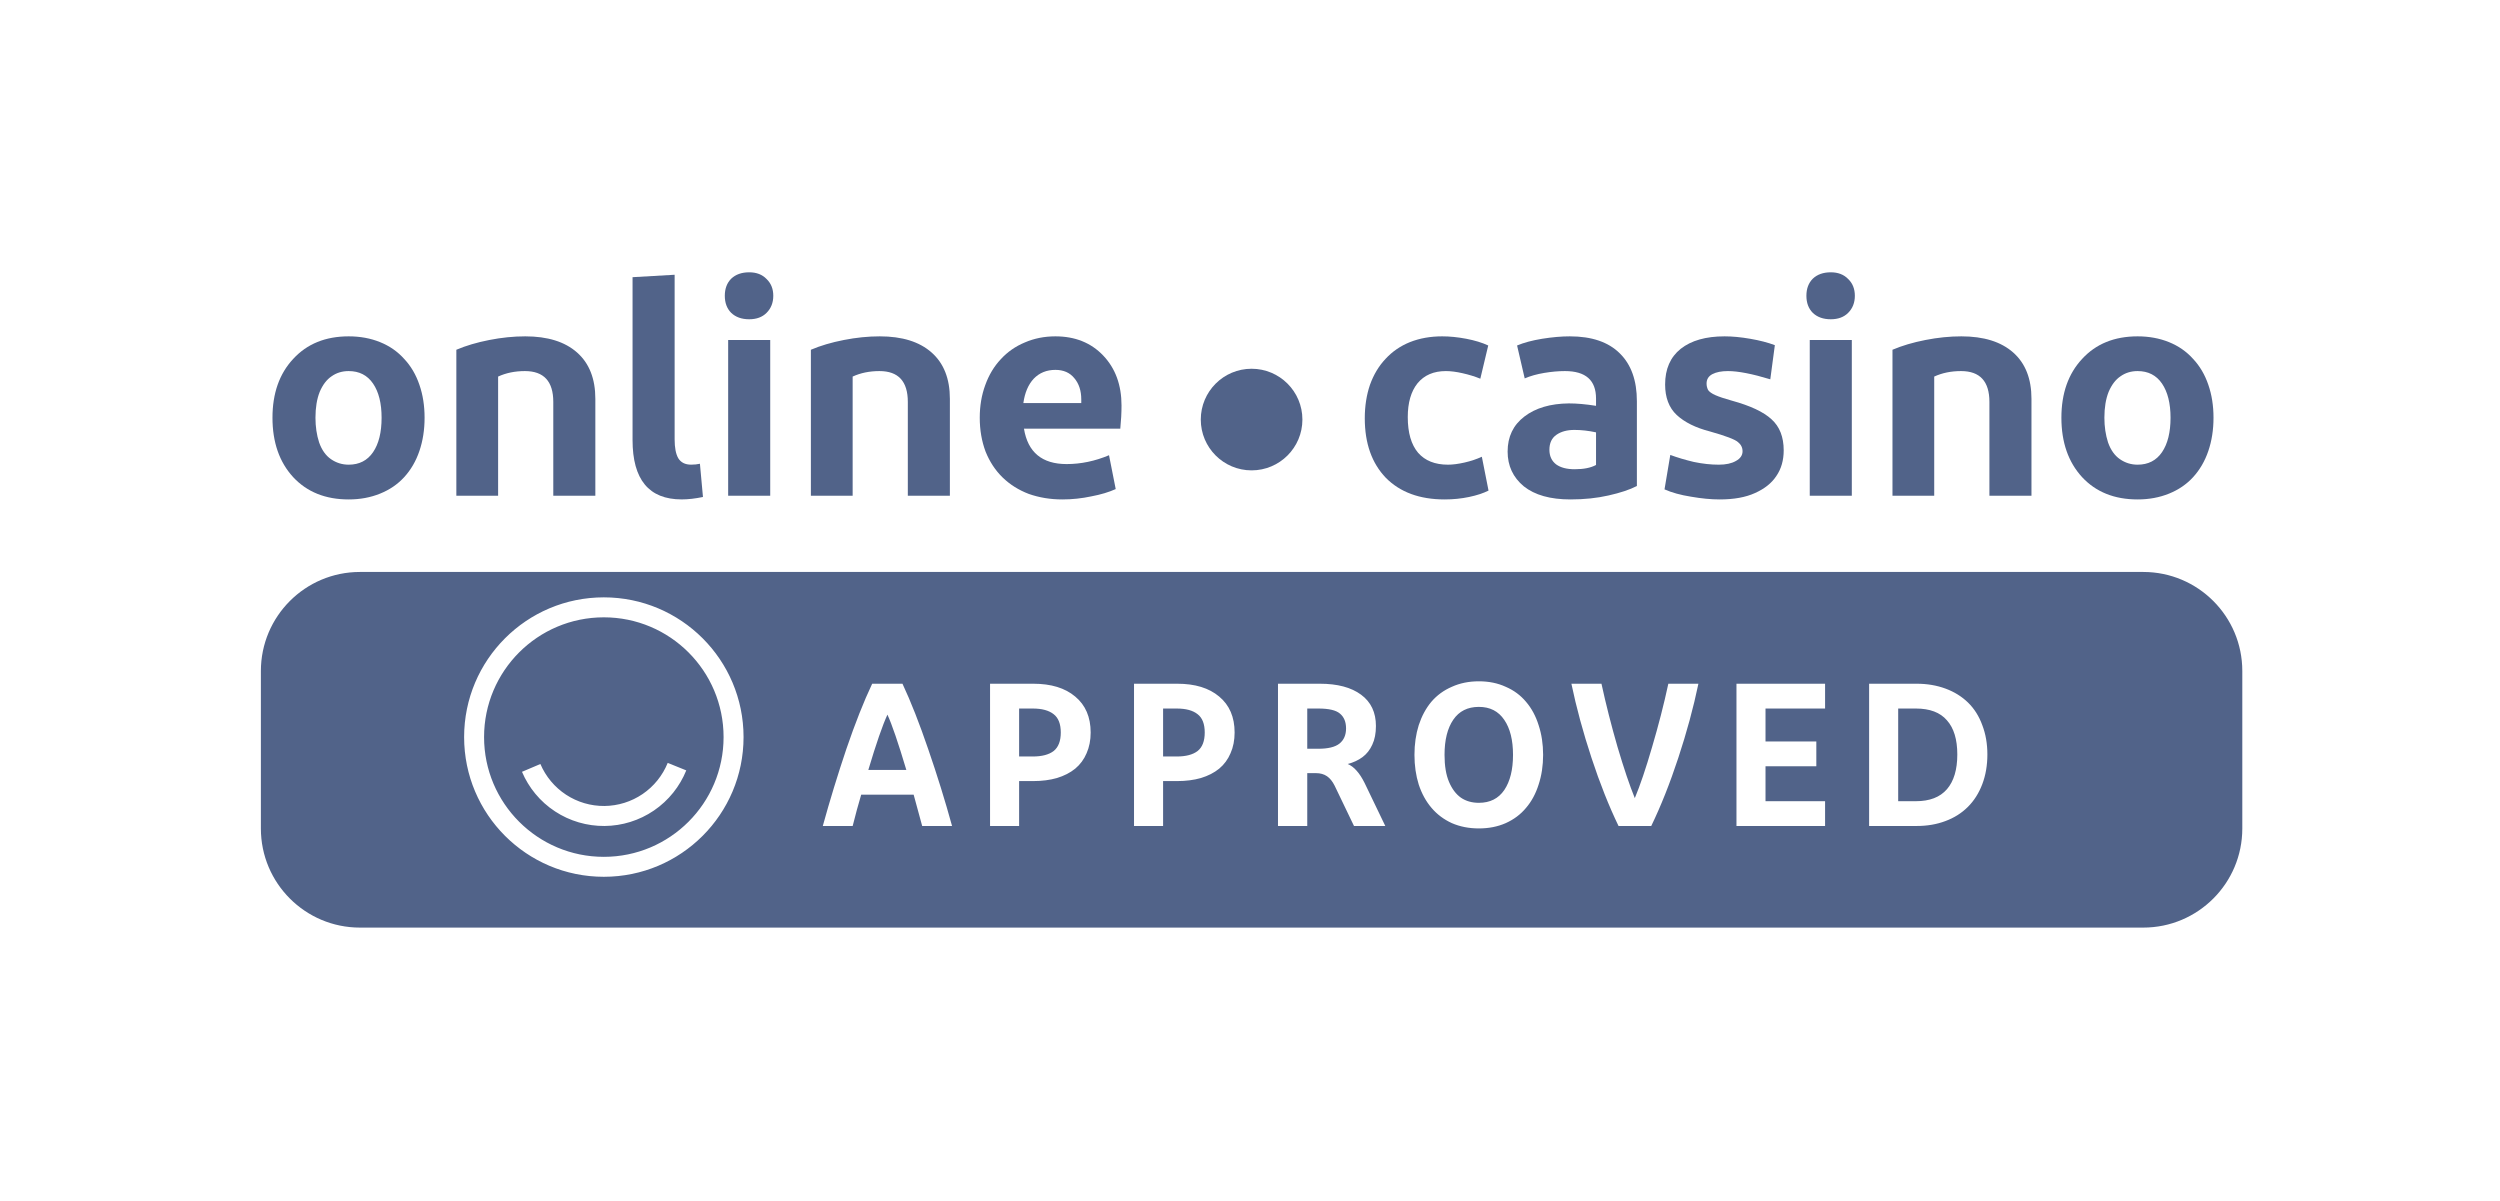
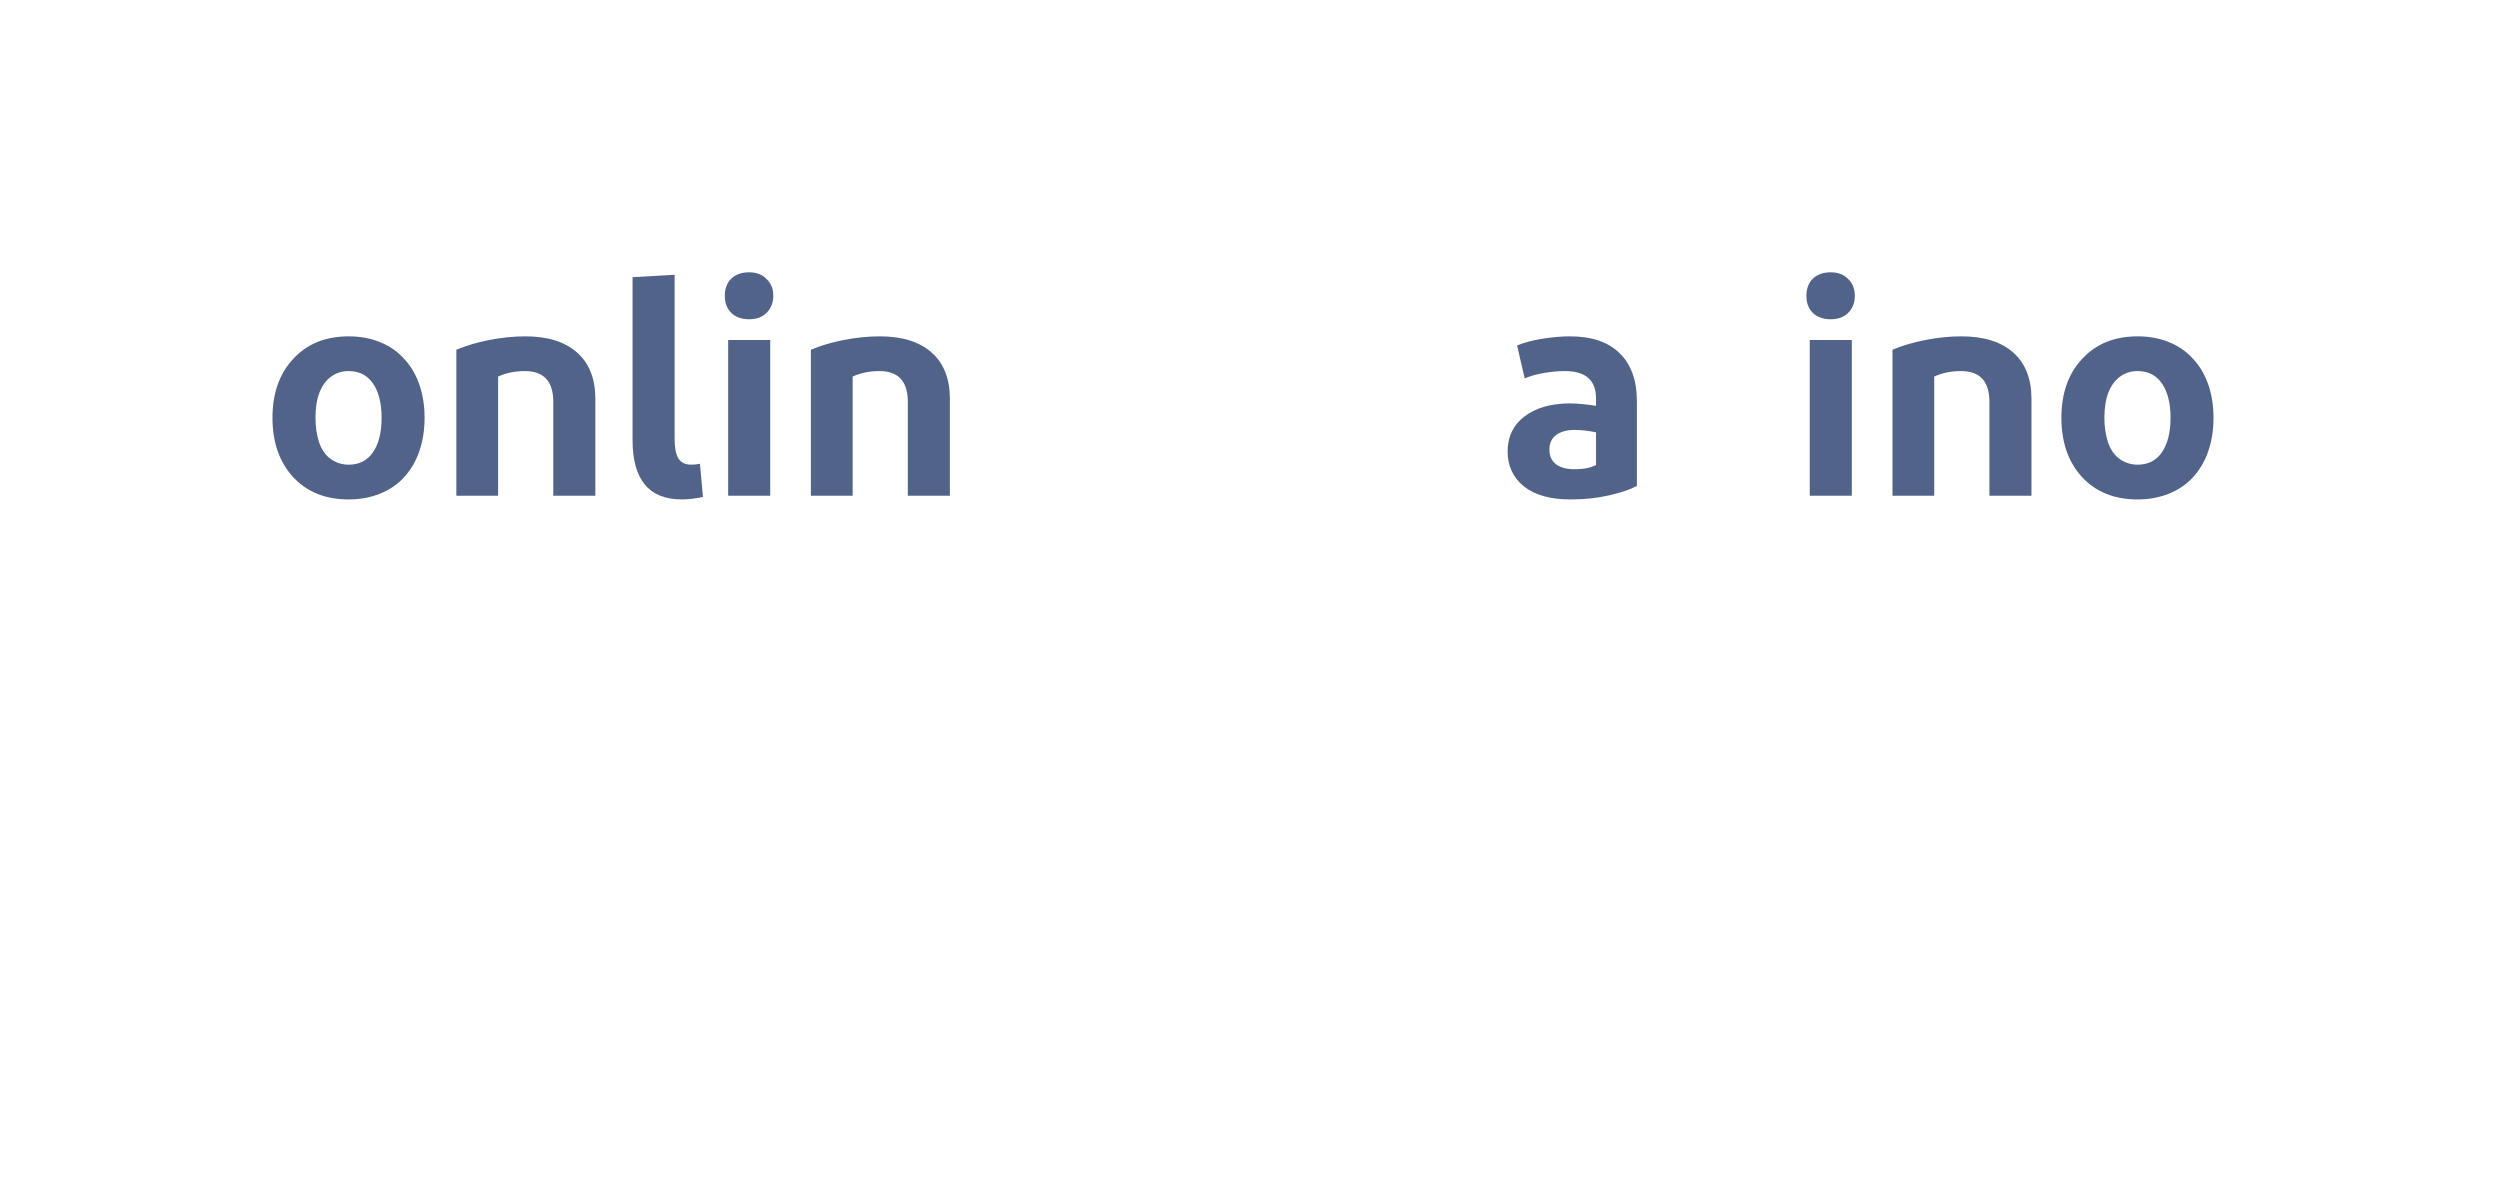
<svg xmlns="http://www.w3.org/2000/svg" width="102" height="49" viewBox="0 0 102 49" fill="none">
  <path d="M17.323 17.043C17.323 17.533 17.253 17.985 17.112 18.399C16.971 18.814 16.764 19.17 16.49 19.469C16.224 19.759 15.897 19.983 15.507 20.14C15.118 20.298 14.691 20.377 14.226 20.377C13.281 20.377 12.527 20.074 11.963 19.469C11.399 18.855 11.117 18.047 11.117 17.043C11.117 16.048 11.399 15.248 11.963 14.643C12.527 14.03 13.281 13.723 14.226 13.723C14.691 13.723 15.118 13.801 15.507 13.959C15.897 14.117 16.224 14.345 16.49 14.643C16.764 14.933 16.971 15.286 17.112 15.7C17.253 16.107 17.323 16.554 17.323 17.043ZM12.871 17.043C12.871 17.408 12.92 17.744 13.02 18.051C13.128 18.358 13.289 18.586 13.505 18.735C13.72 18.884 13.961 18.959 14.226 18.959C14.657 18.959 14.989 18.789 15.221 18.449C15.453 18.109 15.569 17.64 15.569 17.043C15.569 16.455 15.453 15.99 15.221 15.65C14.989 15.31 14.657 15.14 14.226 15.14C13.961 15.14 13.729 15.211 13.53 15.352C13.331 15.485 13.169 15.696 13.045 15.986C12.929 16.276 12.871 16.629 12.871 17.043Z" fill="#516389" />
  <path d="M20.323 20.227H18.619V14.27C19.009 14.104 19.456 13.971 19.962 13.872C20.468 13.772 20.957 13.723 21.43 13.723C22.342 13.723 23.047 13.942 23.544 14.382C24.041 14.821 24.29 15.451 24.29 16.272V20.227H22.574V16.397C22.574 15.559 22.188 15.14 21.417 15.14C21.011 15.14 20.646 15.215 20.323 15.364V20.227Z" fill="#516389" />
  <path d="M27.525 11.21V17.926C27.525 18.266 27.574 18.523 27.674 18.697C27.782 18.871 27.956 18.958 28.196 18.958C28.329 18.958 28.449 18.946 28.557 18.921L28.681 20.277C28.366 20.343 28.076 20.376 27.811 20.376C26.476 20.376 25.808 19.568 25.808 17.951V11.309L27.525 11.21Z" fill="#516389" />
  <path d="M31.425 13.871V20.227H29.709V13.871H31.425ZM30.567 13.026C30.26 13.026 30.016 12.939 29.833 12.764C29.659 12.59 29.572 12.358 29.572 12.068C29.572 11.778 29.659 11.546 29.833 11.371C30.016 11.197 30.26 11.11 30.567 11.11C30.866 11.11 31.102 11.202 31.276 11.384C31.458 11.558 31.55 11.786 31.55 12.068C31.55 12.35 31.458 12.582 31.276 12.764C31.102 12.939 30.866 13.026 30.567 13.026Z" fill="#516389" />
  <path d="M34.788 20.227H33.084V14.27C33.473 14.104 33.921 13.971 34.427 13.872C34.933 13.772 35.422 13.723 35.895 13.723C36.807 13.723 37.511 13.942 38.009 14.382C38.506 14.821 38.755 15.451 38.755 16.272V20.227H37.039V16.397C37.039 15.559 36.653 15.14 35.882 15.14C35.476 15.14 35.111 15.215 34.788 15.364V20.227Z" fill="#516389" />
-   <path d="M45.248 18.573L45.521 19.954C45.248 20.078 44.916 20.178 44.526 20.252C44.137 20.335 43.743 20.377 43.345 20.377C42.856 20.377 42.4 20.302 41.977 20.153C41.562 19.995 41.206 19.771 40.907 19.481C40.609 19.191 40.377 18.838 40.211 18.424C40.053 18.001 39.974 17.541 39.974 17.043C39.974 16.562 40.049 16.119 40.198 15.713C40.347 15.298 40.559 14.946 40.833 14.655C41.106 14.357 41.434 14.129 41.815 13.971C42.197 13.806 42.611 13.723 43.059 13.723C43.863 13.723 44.514 13.984 45.011 14.506C45.509 15.029 45.758 15.709 45.758 16.546C45.758 16.844 45.741 17.16 45.708 17.491H41.778C41.935 18.453 42.516 18.934 43.519 18.934C44.099 18.934 44.676 18.814 45.248 18.573ZM43.059 15.091C42.702 15.091 42.408 15.211 42.176 15.451C41.952 15.692 41.811 16.024 41.753 16.446H44.116V16.297C44.116 15.941 44.021 15.65 43.83 15.427C43.648 15.203 43.39 15.091 43.059 15.091Z" fill="#516389" />
-   <path d="M58.842 13.723C59.149 13.723 59.476 13.756 59.825 13.822C60.173 13.889 60.472 13.98 60.72 14.096L60.397 15.451C60.173 15.36 59.933 15.286 59.675 15.228C59.418 15.169 59.19 15.14 58.991 15.14C58.494 15.14 58.109 15.306 57.835 15.638C57.569 15.97 57.437 16.43 57.437 17.018C57.437 17.657 57.578 18.142 57.859 18.474C58.142 18.797 58.548 18.959 59.079 18.959C59.269 18.959 59.493 18.93 59.75 18.872C60.007 18.814 60.243 18.735 60.459 18.635L60.732 20.016C60.517 20.124 60.252 20.211 59.937 20.277C59.621 20.343 59.29 20.377 58.942 20.377C57.922 20.377 57.122 20.082 56.541 19.494C55.969 18.897 55.683 18.088 55.683 17.068C55.683 16.571 55.754 16.115 55.895 15.7C56.044 15.286 56.255 14.933 56.529 14.643C56.803 14.345 57.134 14.117 57.524 13.959C57.922 13.801 58.361 13.723 58.842 13.723Z" fill="#516389" />
  <path d="M64.248 19.145C64.613 19.145 64.903 19.087 65.118 18.971V17.64C64.811 17.574 64.517 17.541 64.235 17.541C63.937 17.541 63.692 17.607 63.502 17.74C63.311 17.873 63.216 18.076 63.216 18.349C63.216 18.606 63.307 18.805 63.489 18.946C63.672 19.079 63.925 19.145 64.248 19.145ZM66.785 19.829C66.495 19.979 66.109 20.107 65.628 20.215C65.156 20.323 64.638 20.377 64.074 20.377C63.253 20.377 62.618 20.198 62.171 19.842C61.731 19.477 61.511 19.004 61.511 18.424C61.511 17.819 61.739 17.342 62.196 16.994C62.652 16.645 63.257 16.467 64.011 16.459C64.335 16.459 64.704 16.492 65.118 16.558V16.26C65.118 15.514 64.696 15.14 63.85 15.14C63.585 15.14 63.303 15.165 63.004 15.215C62.705 15.265 62.44 15.339 62.208 15.439L61.897 14.096C62.171 13.98 62.511 13.889 62.917 13.822C63.331 13.756 63.709 13.723 64.049 13.723C64.944 13.723 65.624 13.955 66.089 14.419C66.553 14.875 66.785 15.526 66.785 16.372V19.829Z" fill="#516389" />
-   <path d="M72.414 14.083L72.228 15.476C71.49 15.252 70.914 15.14 70.499 15.14C70.234 15.14 70.022 15.182 69.865 15.265C69.707 15.348 69.628 15.476 69.628 15.65C69.628 15.742 69.649 15.829 69.69 15.912C69.74 15.986 69.84 16.057 69.989 16.123C70.138 16.189 70.362 16.264 70.66 16.347C71.415 16.554 71.954 16.807 72.277 17.106C72.609 17.404 72.775 17.827 72.775 18.374C72.775 18.78 72.675 19.129 72.476 19.419C72.286 19.709 71.995 19.941 71.606 20.115C71.224 20.29 70.743 20.377 70.163 20.377C69.807 20.377 69.417 20.339 68.994 20.265C68.571 20.198 68.21 20.099 67.912 19.966L68.148 18.561C68.438 18.669 68.758 18.764 69.106 18.847C69.463 18.922 69.803 18.959 70.126 18.959C70.416 18.959 70.648 18.909 70.822 18.809C71.005 18.71 71.096 18.577 71.096 18.412C71.096 18.262 71.034 18.138 70.91 18.038C70.793 17.931 70.412 17.785 69.765 17.603C69.185 17.454 68.733 17.23 68.409 16.931C68.094 16.633 67.937 16.218 67.937 15.688C67.937 15.058 68.148 14.573 68.571 14.233C69.002 13.893 69.599 13.723 70.362 13.723C70.677 13.723 71.025 13.756 71.407 13.822C71.797 13.889 72.132 13.976 72.414 14.083Z" fill="#516389" />
  <path d="M75.554 13.871V20.227H73.838V13.871H75.554ZM74.696 13.026C74.389 13.026 74.144 12.939 73.962 12.764C73.788 12.59 73.701 12.358 73.701 12.068C73.701 11.778 73.788 11.546 73.962 11.371C74.144 11.197 74.389 11.11 74.696 11.11C74.994 11.11 75.231 11.202 75.405 11.384C75.587 11.558 75.678 11.786 75.678 12.068C75.678 12.35 75.587 12.582 75.405 12.764C75.231 12.939 74.994 13.026 74.696 13.026Z" fill="#516389" />
  <path d="M78.916 20.227H77.213V14.27C77.602 14.104 78.05 13.971 78.556 13.872C79.061 13.772 79.551 13.723 80.023 13.723C80.935 13.723 81.64 13.942 82.138 14.382C82.635 14.821 82.884 15.451 82.884 16.272V20.227H81.168V16.397C81.168 15.559 80.782 15.14 80.011 15.14C79.605 15.14 79.24 15.215 78.916 15.364V20.227Z" fill="#516389" />
  <path d="M90.311 17.043C90.311 17.533 90.241 17.985 90.1 18.399C89.959 18.814 89.751 19.17 89.478 19.469C89.212 19.759 88.885 19.983 88.496 20.14C88.106 20.298 87.678 20.377 87.214 20.377C86.269 20.377 85.514 20.074 84.951 19.469C84.387 18.855 84.105 18.047 84.105 17.043C84.105 16.048 84.387 15.248 84.951 14.643C85.514 14.03 86.269 13.723 87.214 13.723C87.678 13.723 88.106 13.801 88.496 13.959C88.885 14.117 89.212 14.345 89.478 14.643C89.751 14.933 89.959 15.286 90.1 15.7C90.241 16.107 90.311 16.554 90.311 17.043ZM85.859 17.043C85.859 17.408 85.909 17.744 86.008 18.051C86.116 18.358 86.277 18.586 86.493 18.735C86.708 18.884 86.949 18.959 87.214 18.959C87.646 18.959 87.977 18.789 88.21 18.449C88.441 18.109 88.558 17.64 88.558 17.043C88.558 16.455 88.441 15.99 88.21 15.65C87.977 15.31 87.646 15.14 87.214 15.14C86.949 15.14 86.717 15.211 86.518 15.352C86.319 15.485 86.157 15.696 86.033 15.986C85.917 16.276 85.859 16.629 85.859 17.043Z" fill="#516389" />
-   <path d="M53.138 17.118C53.138 18.263 52.21 19.191 51.065 19.191C49.92 19.191 48.992 18.263 48.992 17.118C48.992 15.973 49.92 15.045 51.065 15.045C52.21 15.045 53.138 15.973 53.138 17.118Z" fill="#516389" />
-   <path fill-rule="evenodd" clip-rule="evenodd" d="M14.686 23.336C12.454 23.336 10.644 25.146 10.644 27.378V33.804C10.644 36.036 12.454 37.846 14.686 37.846H87.444C89.677 37.846 91.486 36.036 91.486 33.804V27.378C91.486 25.146 89.677 23.336 87.444 23.336H14.686ZM62.959 30.798C62.959 31.235 62.898 31.639 62.776 32.009C62.66 32.379 62.489 32.697 62.262 32.962C62.041 33.228 61.765 33.435 61.433 33.584C61.107 33.728 60.742 33.8 60.338 33.8C59.935 33.8 59.567 33.728 59.236 33.584C58.91 33.435 58.633 33.228 58.407 32.962C58.18 32.697 58.006 32.379 57.884 32.009C57.768 31.639 57.71 31.235 57.71 30.798C57.71 30.362 57.768 29.958 57.884 29.588C58.006 29.217 58.177 28.899 58.398 28.634C58.625 28.369 58.904 28.164 59.236 28.021C59.567 27.871 59.935 27.797 60.338 27.797C60.742 27.797 61.107 27.871 61.433 28.021C61.765 28.164 62.041 28.369 62.262 28.634C62.489 28.899 62.66 29.217 62.776 29.588C62.898 29.958 62.959 30.362 62.959 30.798ZM58.937 30.798C58.937 31.246 58.998 31.614 59.12 31.901C59.242 32.188 59.404 32.404 59.609 32.548C59.813 32.686 60.056 32.755 60.338 32.755C60.792 32.755 61.137 32.581 61.375 32.233C61.613 31.879 61.731 31.401 61.731 30.798C61.731 30.196 61.613 29.72 61.375 29.372C61.137 29.018 60.792 28.841 60.338 28.841C59.88 28.841 59.532 29.015 59.294 29.364C59.056 29.712 58.937 30.19 58.937 30.798ZM35.428 31.412C35.748 30.339 36.008 29.588 36.207 29.157C36.389 29.549 36.646 30.301 36.978 31.412H35.428ZM37.277 32.423L37.625 33.7H38.844C38.562 32.672 38.238 31.63 37.874 30.574C37.514 29.519 37.163 28.626 36.821 27.896H35.585C35.242 28.62 34.891 29.508 34.532 30.558C34.178 31.608 33.858 32.656 33.57 33.7H34.789C34.905 33.236 35.021 32.81 35.137 32.423H37.277ZM40.394 27.896V33.7H41.58V31.868H42.16C42.514 31.868 42.835 31.826 43.122 31.744C43.415 31.655 43.664 31.528 43.868 31.362C44.073 31.191 44.228 30.981 44.333 30.732C44.443 30.483 44.499 30.201 44.499 29.886C44.499 29.256 44.288 28.767 43.868 28.419C43.454 28.07 42.885 27.896 42.16 27.896H40.394ZM42.99 29.14C43.183 29.289 43.28 29.538 43.28 29.886C43.28 30.234 43.183 30.486 42.99 30.641C42.796 30.79 42.511 30.865 42.136 30.865H41.58V28.908H42.136C42.511 28.908 42.796 28.985 42.99 29.14ZM46.268 33.7V27.896H48.034C48.758 27.896 49.328 28.07 49.742 28.419C50.162 28.767 50.372 29.256 50.372 29.886C50.372 30.201 50.317 30.483 50.206 30.732C50.101 30.981 49.947 31.191 49.742 31.362C49.538 31.528 49.289 31.655 48.996 31.744C48.708 31.826 48.388 31.868 48.034 31.868H47.454V33.7H46.268ZM49.153 29.886C49.153 29.538 49.057 29.289 48.863 29.14C48.67 28.985 48.385 28.908 48.009 28.908H47.454V30.865H48.009C48.385 30.865 48.67 30.79 48.863 30.641C49.057 30.486 49.153 30.234 49.153 29.886ZM53.336 28.908H53.792C54.217 28.908 54.51 28.977 54.67 29.115C54.837 29.253 54.919 29.455 54.919 29.72C54.919 29.991 54.828 30.198 54.646 30.342C54.469 30.48 54.184 30.549 53.792 30.549H53.336V28.908ZM55.243 33.7H56.52L55.674 31.942C55.569 31.732 55.461 31.567 55.35 31.445C55.24 31.318 55.119 31.227 54.986 31.171C55.218 31.111 55.42 31.017 55.591 30.89C55.762 30.762 55.895 30.594 55.989 30.384C56.089 30.174 56.138 29.919 56.138 29.621C56.138 29.068 55.937 28.642 55.533 28.344C55.129 28.045 54.568 27.896 53.85 27.896H52.142V33.7H53.336V31.544H53.692C53.869 31.544 54.018 31.586 54.14 31.669C54.262 31.752 54.367 31.882 54.455 32.059L55.243 33.7ZM66.036 33.7H67.371C67.764 32.888 68.132 31.962 68.474 30.923C68.817 29.883 69.091 28.875 69.295 27.896H68.068C67.886 28.742 67.664 29.604 67.404 30.483C67.15 31.357 66.915 32.05 66.7 32.564C66.49 32.05 66.255 31.354 65.995 30.475C65.741 29.596 65.522 28.736 65.34 27.896H64.113C64.317 28.875 64.591 29.883 64.934 30.923C65.276 31.962 65.644 32.888 66.036 33.7ZM74.463 32.689V33.7H70.848V27.896H74.463V28.908H72.033V30.251H74.106V31.263H72.033V32.689H74.463ZM79.435 29.389C79.717 29.704 79.858 30.168 79.858 30.782C79.858 31.401 79.717 31.873 79.435 32.2C79.153 32.526 78.731 32.689 78.167 32.689H77.446V28.908H78.167C78.736 28.908 79.159 29.068 79.435 29.389ZM76.26 27.896V33.7H78.2C78.626 33.7 79.016 33.634 79.369 33.501C79.728 33.369 80.035 33.175 80.29 32.921C80.544 32.667 80.74 32.357 80.878 31.992C81.016 31.627 81.085 31.224 81.085 30.782C81.085 30.345 81.016 29.947 80.878 29.588C80.746 29.223 80.552 28.916 80.298 28.667C80.044 28.419 79.737 28.228 79.377 28.095C79.018 27.962 78.626 27.896 78.2 27.896H76.26ZM24.636 35.773C27.784 35.773 30.337 33.221 30.337 30.073C30.337 26.924 27.784 24.372 24.636 24.372C21.488 24.372 18.936 26.924 18.936 30.073C18.936 33.221 21.488 35.773 24.636 35.773ZM24.636 34.959C21.938 34.959 19.75 32.771 19.75 30.073C19.75 27.374 21.938 25.187 24.636 25.187C27.334 25.187 29.522 27.374 29.522 30.073C29.522 32.771 27.334 34.959 24.636 34.959ZM28 31.432L27.243 31.126C27.034 31.641 26.678 32.084 26.218 32.397C25.759 32.709 25.217 32.879 24.661 32.884C24.105 32.889 23.56 32.729 23.095 32.424C22.63 32.119 22.266 31.683 22.048 31.171L21.297 31.49C21.435 31.815 21.619 32.116 21.841 32.385C22.071 32.663 22.342 32.907 22.647 33.106C23.247 33.5 23.95 33.706 24.668 33.7C25.385 33.694 26.085 33.475 26.678 33.071C26.979 32.866 27.246 32.618 27.471 32.336C27.689 32.063 27.867 31.759 28 31.432Z" fill="#516389" />
</svg>